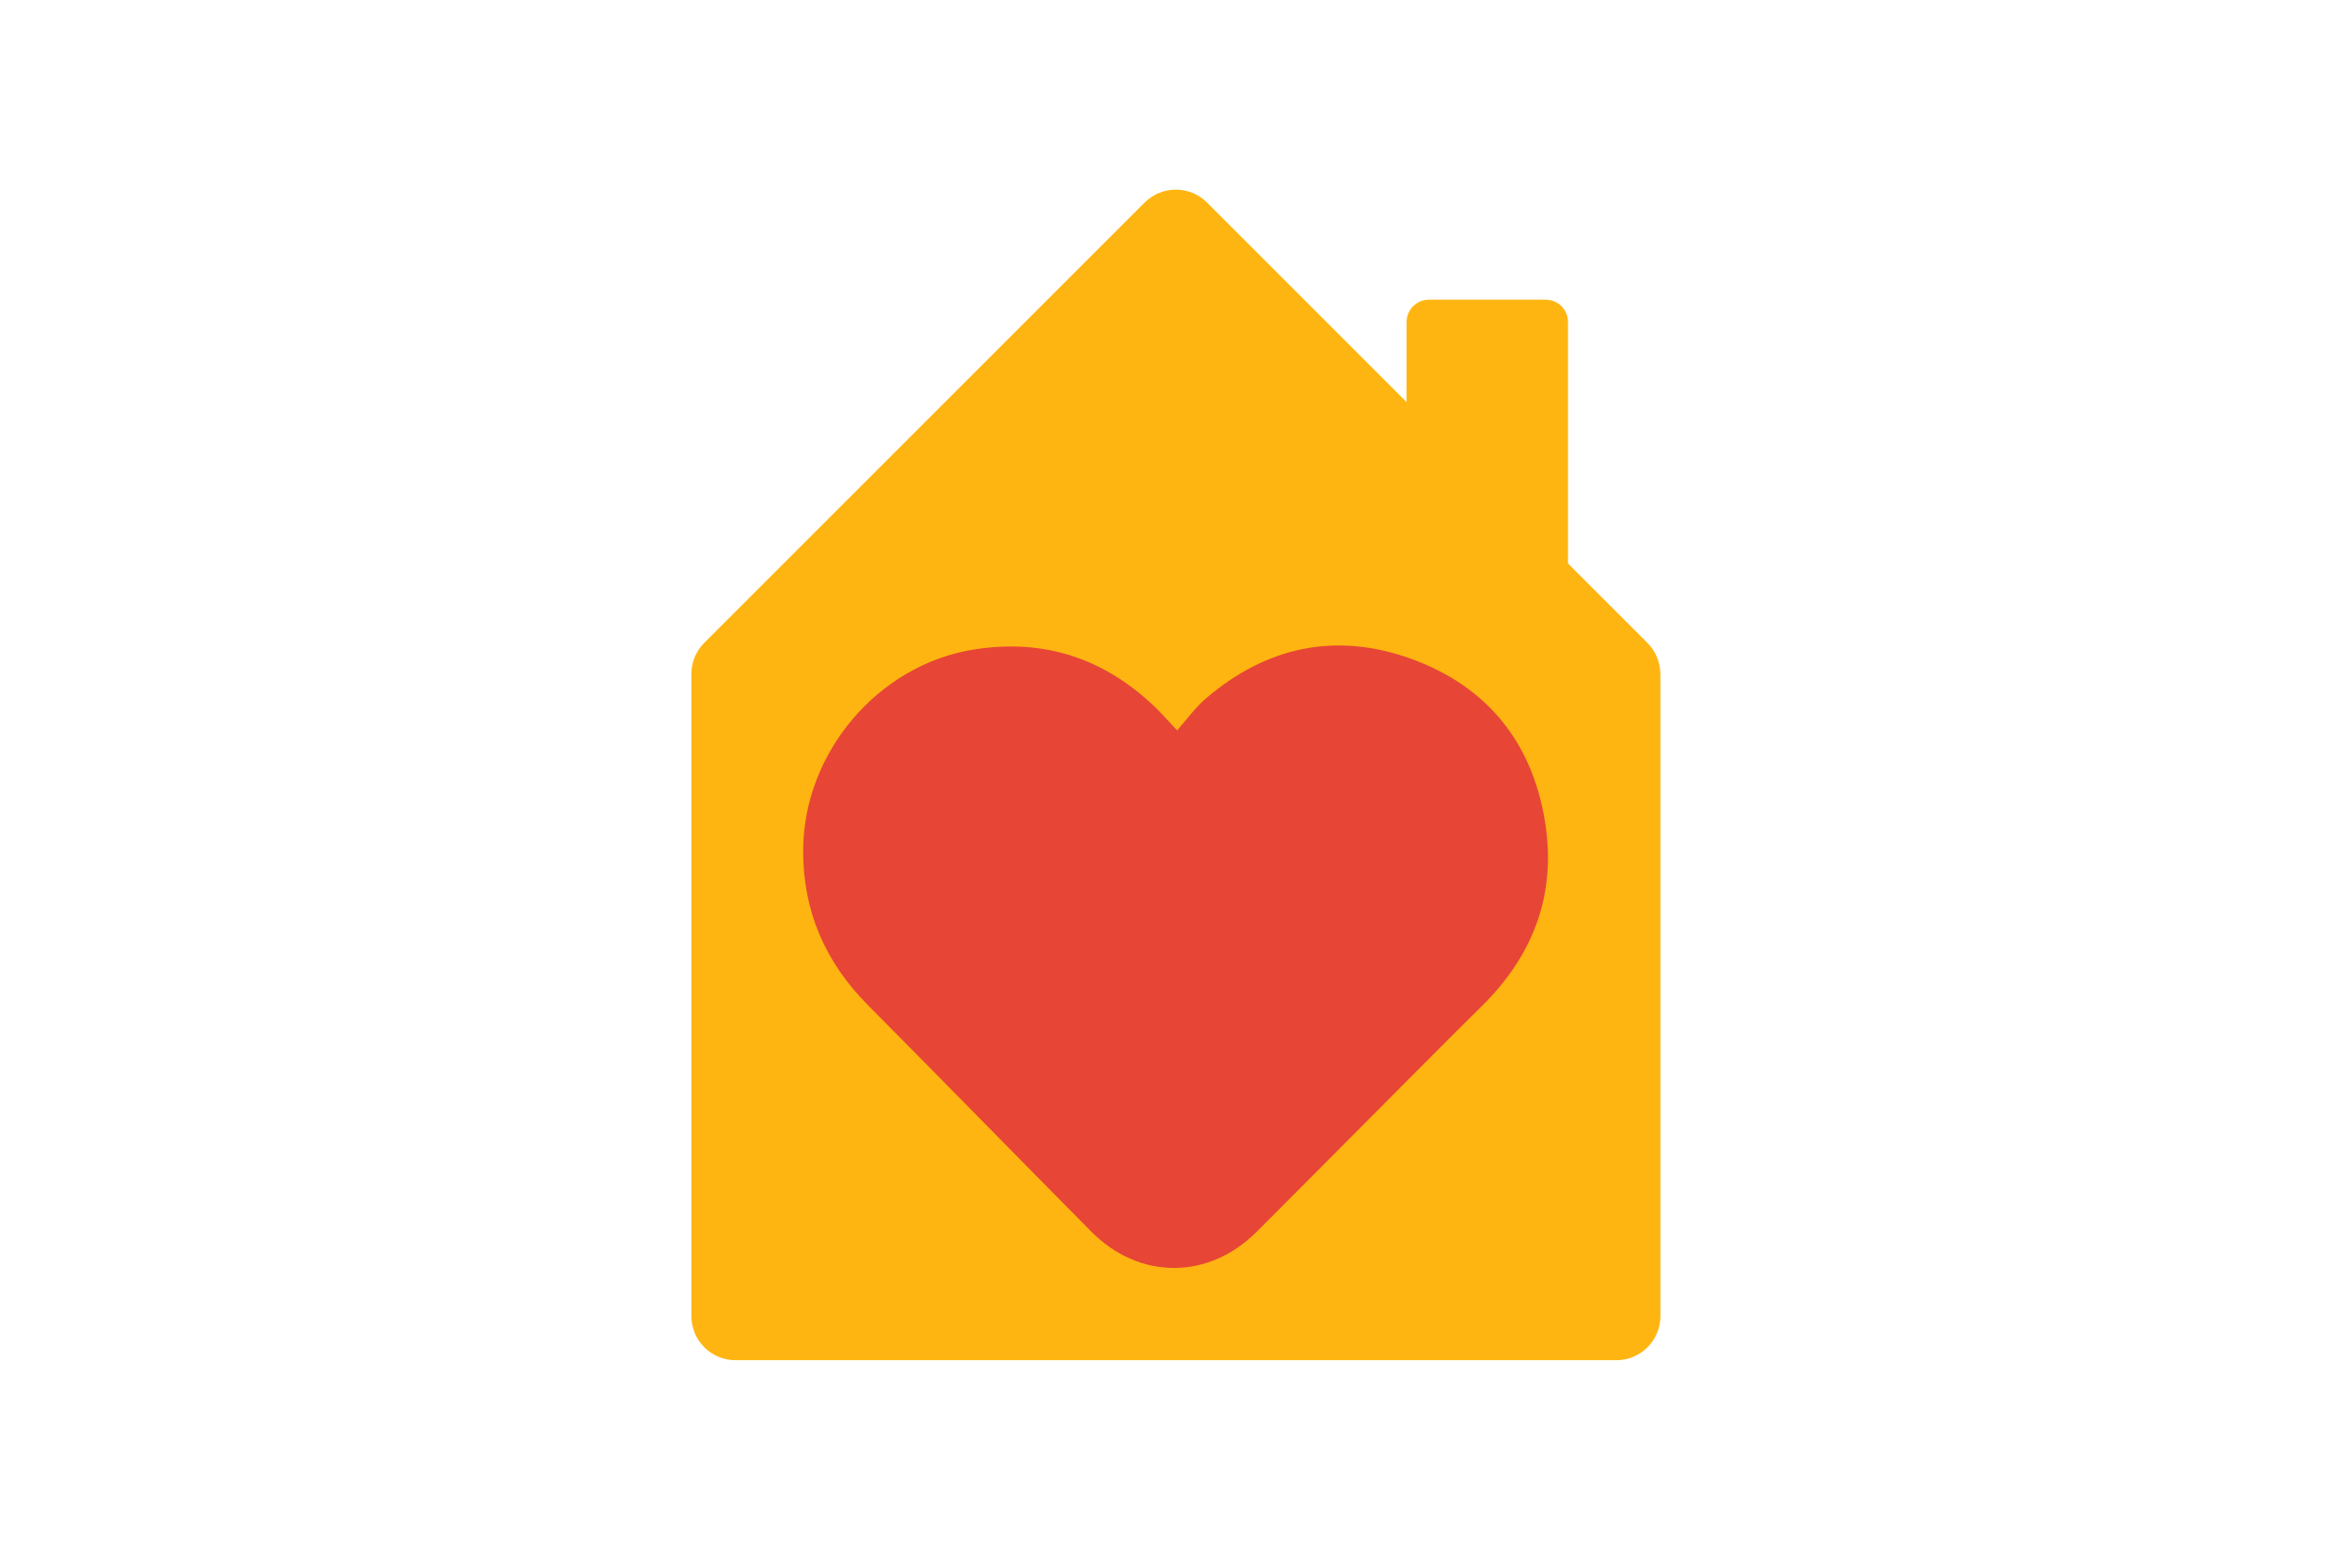
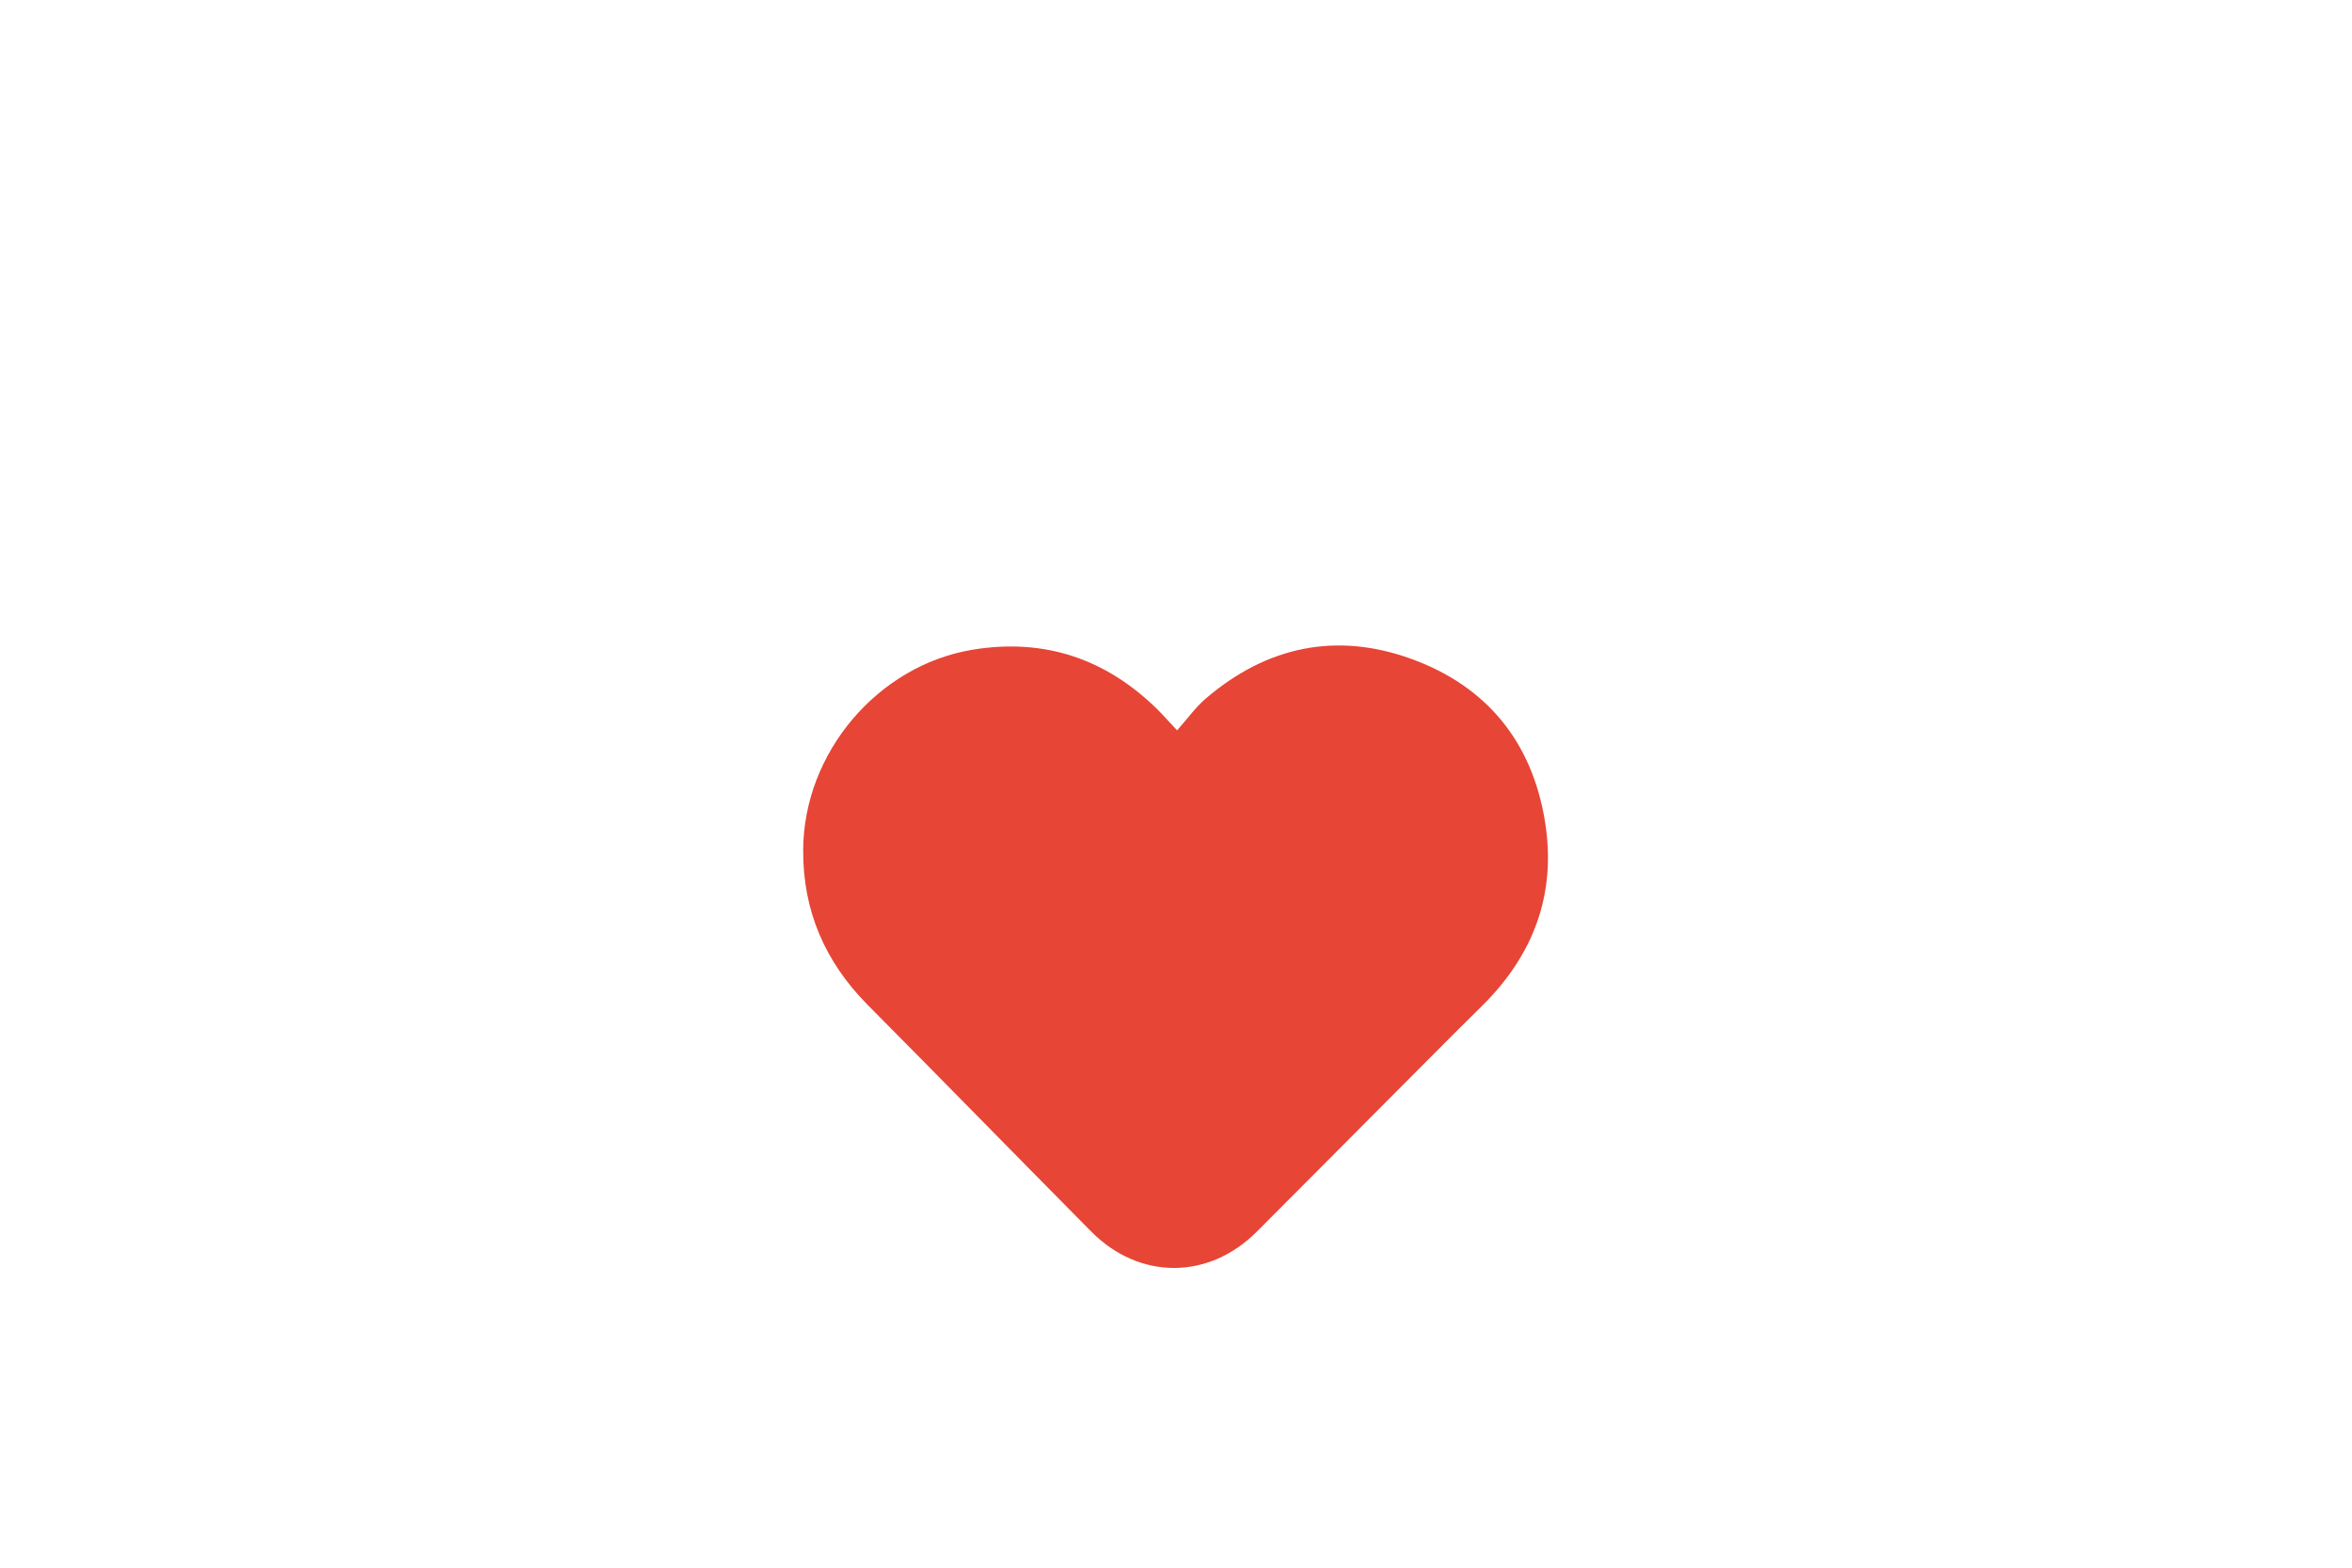
<svg xmlns="http://www.w3.org/2000/svg" version="1.1" id="Laag_1" x="0px" y="0px" viewBox="0 0 1275 850" style="enable-background:new 0 0 1275 850;" xml:space="preserve">
  <style type="text/css">
	.st0{fill:#FFB511;}
	.st1{fill:#E74536;}
</style>
-   <path class="st0" d="M893,348.5l-43-43V174.6c0-6.7-5.4-12.1-12.1-12.1h-63.3c-6.7,0-12.1,5.4-12.1,12.1V218L654.3,109.8  c-9.3-9.3-24.4-9.3-33.8,0L381.8,348.5c-4.5,4.5-7,10.5-7,16.9v348.2c0,13.2,10.7,23.9,23.9,23.9h477.5c13.2,0,23.9-10.7,23.9-23.9  V365.4C900,359.1,897.5,353,893,348.5z" />
  <path class="st1" d="M638.1,396c5.6-6.3,10-12.5,15.6-17.3c33.1-28.3,70.8-36.2,111.5-21.4c40.7,14.8,65.3,44.9,72.3,88  c6.4,39.2-6.1,72.5-34.2,100.2c-17.3,17-34.3,34.3-51.4,51.4c-23.5,23.6-47,47.3-70.6,70.9c-26.1,26.2-63.6,26.3-89.7,0  c-40.5-40.9-80.7-82.1-121.2-122.9c-23.1-23.3-35.2-51-35-84c0.2-52.8,40.6-100.4,92.3-108.7c38.5-6.2,71.6,4.9,99.5,32.2  C630.4,387.6,633.5,391.1,638.1,396" />
</svg>